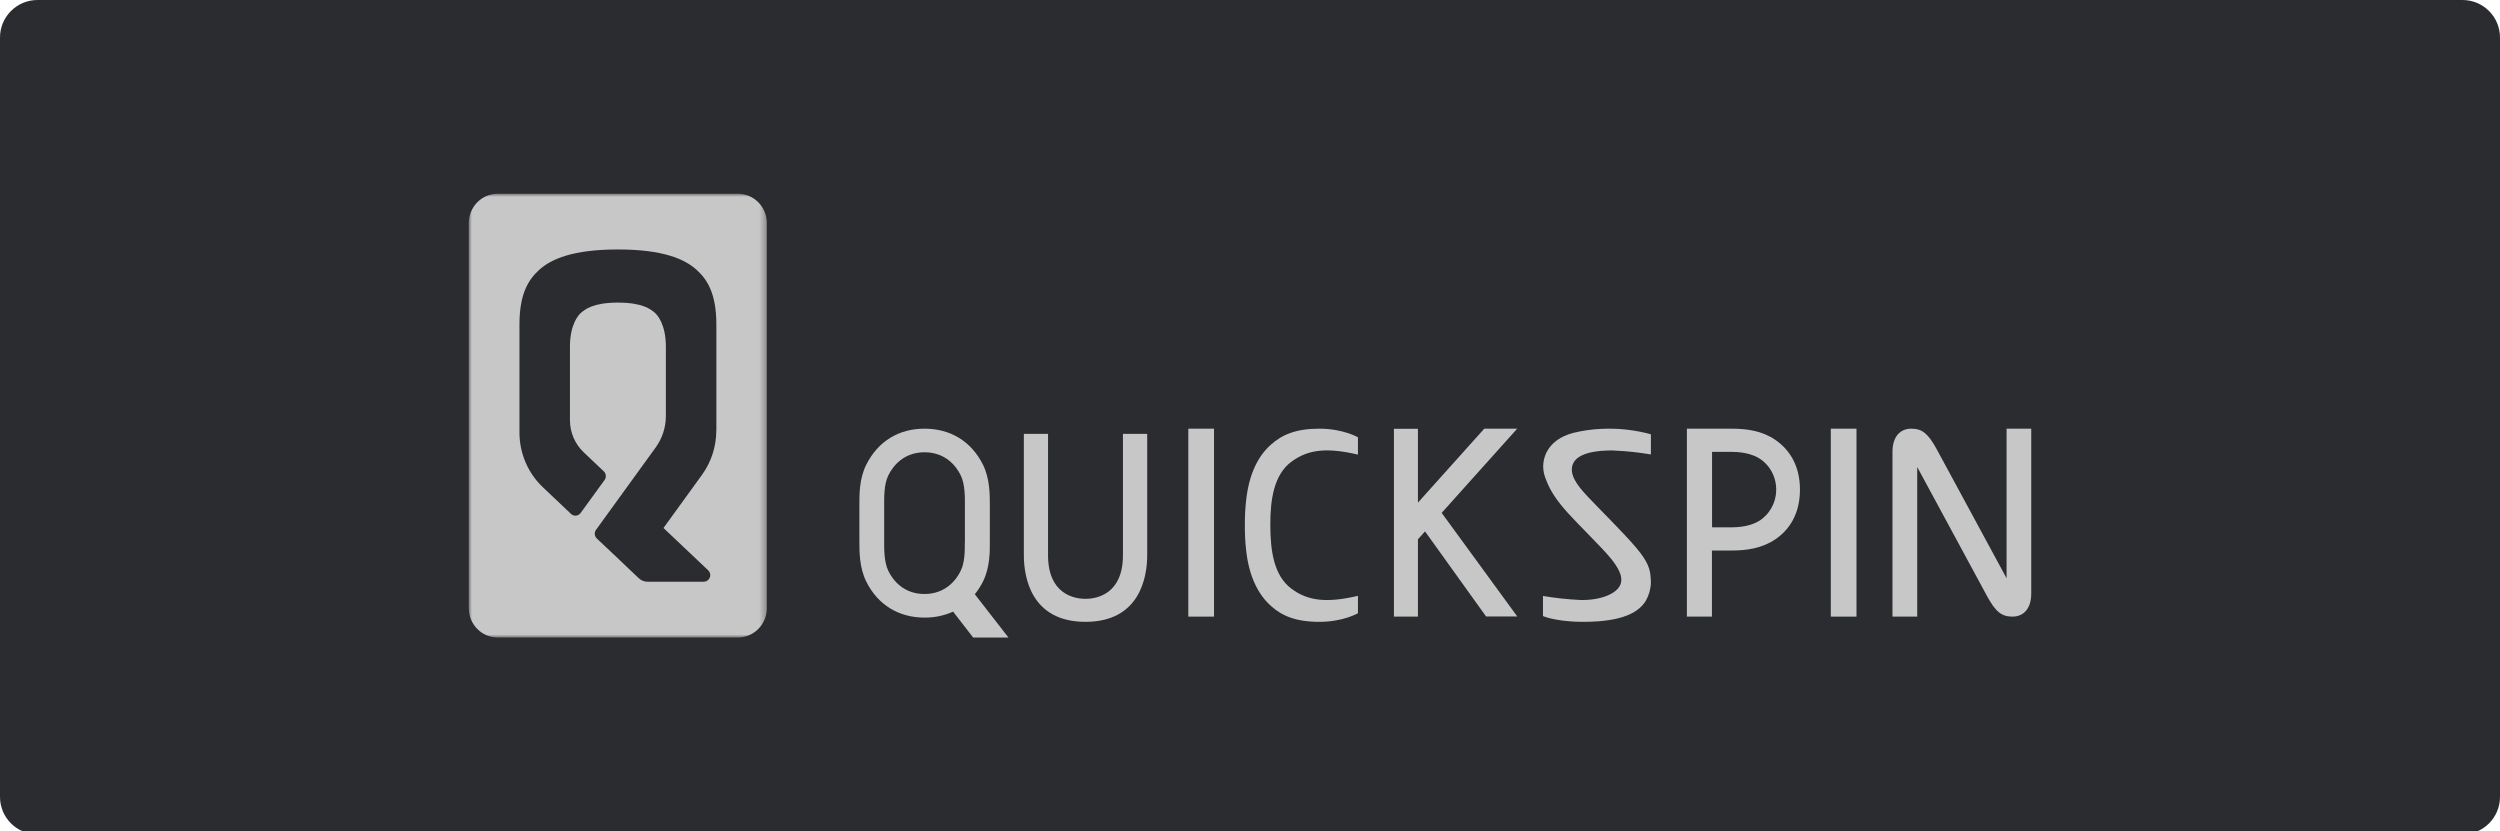
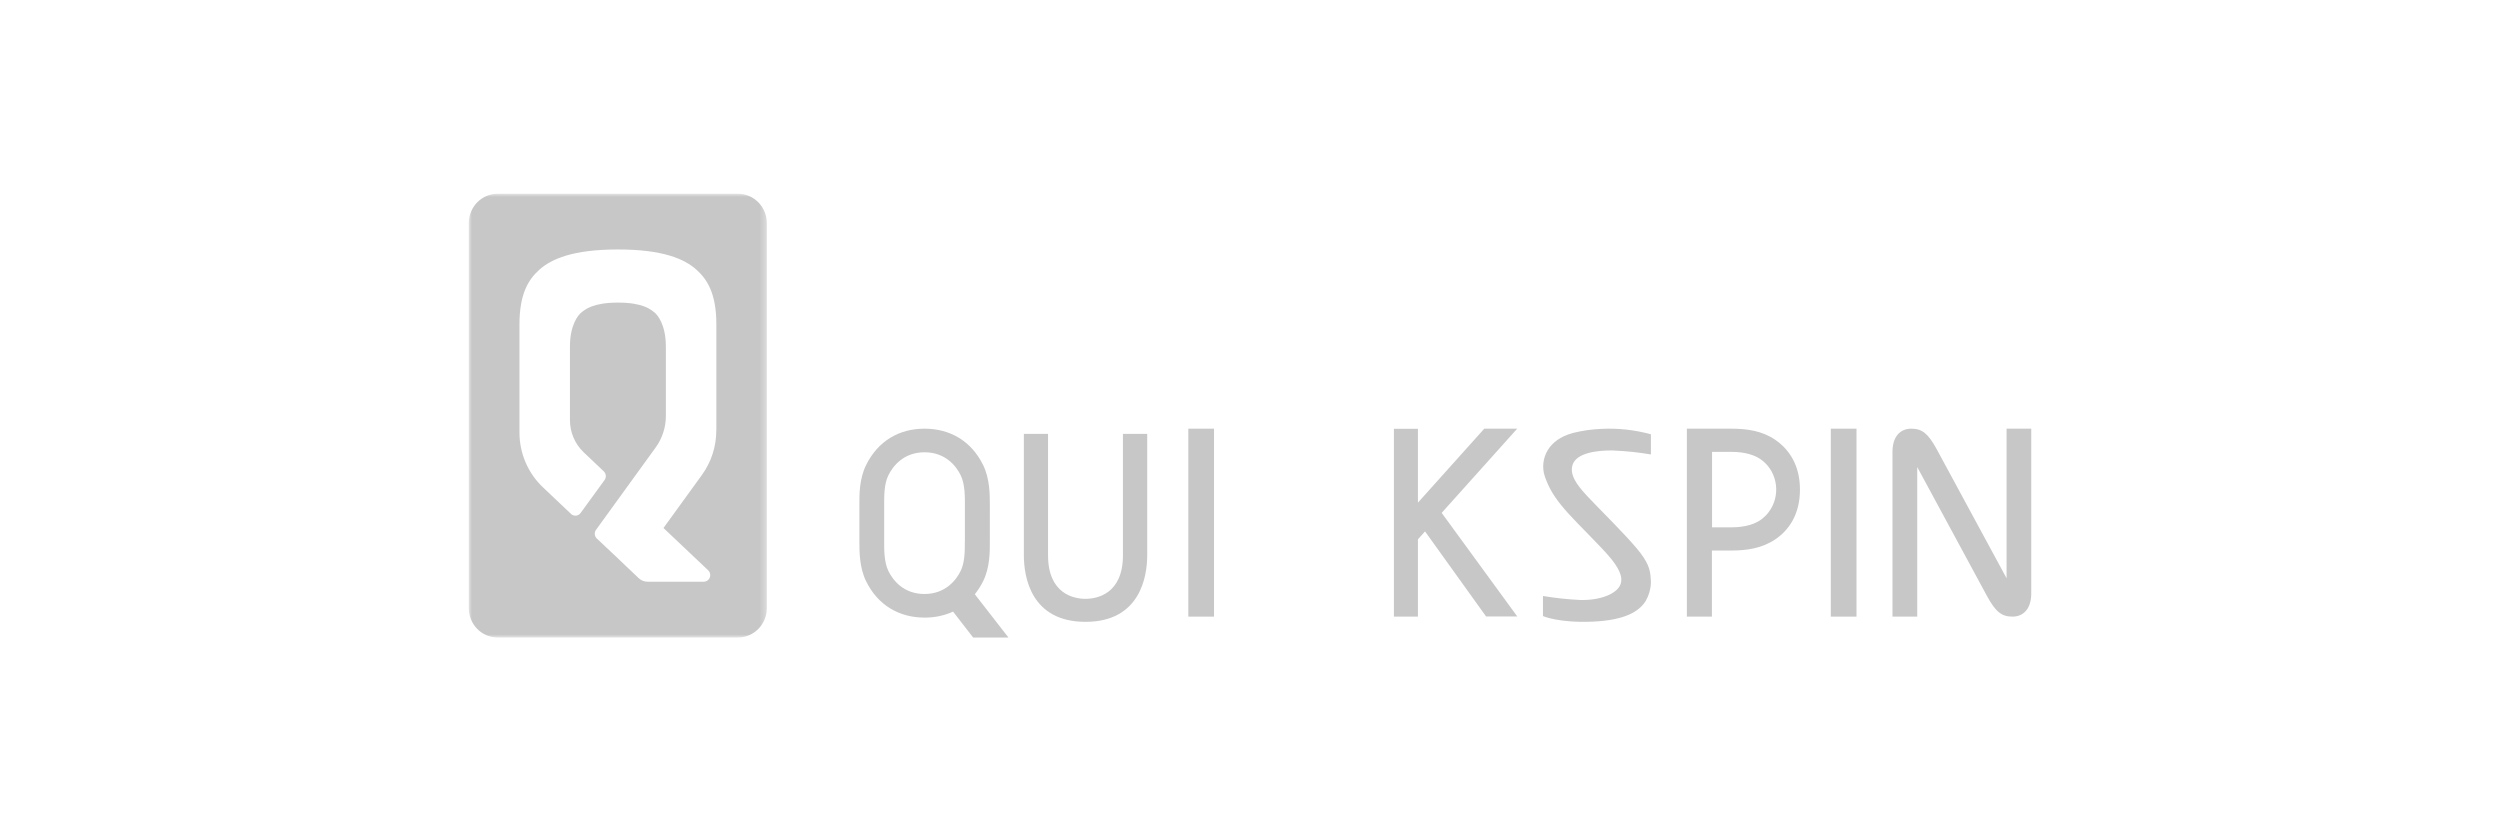
<svg xmlns="http://www.w3.org/2000/svg" xmlns:xlink="http://www.w3.org/1999/xlink" width="400px" height="133px" viewBox="0 0 400 133" version="1.1">
  <title>Quckspin_Akcebet-Deposit-Logo-Master-FileQuckspin_[P]-A@1x</title>
  <defs>
    <polygon id="path-1" points="0 0 47.697 0 47.697 71 0 71" />
    <polygon id="path-3" points="0 71 250 71 250 0 0 0" />
  </defs>
  <g id="Quckspin_Akcebet-Deposit-Logo-Master-FileQuckspin_[P]-A" stroke="none" stroke-width="1" fill="none" fill-rule="evenodd">
    <g id="Akcebet-F7">
-       <path d="M394,133.5 L6,133.5 C2.686,133.5 0,130.814 0,127.5 L0,6 C0,2.686 2.686,0 6,0 L394,0 C397.314,0 400,2.686 400,6 L400,127.5 C400,130.814 397.314,133.5 394,133.5" id="Fill-1" fill="#2B2C30" />
      <g id="Group-20-Copy" transform="translate(75, 31)">
        <g id="Group-3">
          <mask id="mask-2" fill="white">
            <use xlink:href="#path-1" />
          </mask>
          <g id="Clip-2" />
          <path d="M39.607,37.873 C39.607,40.43 38.808,42.918 37.323,44.968 L31.157,53.48 L38.313,60.253 C38.729,60.656 38.752,61.313 38.358,61.739 C38.167,61.946 37.897,62.073 37.616,62.073 L28.603,62.073 C28.085,62.073 27.59,61.877 27.207,61.52 L26.105,60.472 L25.216,59.631 L23.866,58.341 L20.49,55.162 C20.107,54.793 20.051,54.195 20.366,53.768 L29.919,40.58 C30.966,39.128 31.539,37.366 31.539,35.569 L31.539,24.477 C31.539,20.918 30.2,19.386 29.705,18.982 C29.12,18.522 27.894,17.416 23.877,17.416 C19.86,17.416 18.622,18.522 18.037,18.982 C17.531,19.386 16.192,20.918 16.192,24.477 L16.192,36.226 C16.192,38.172 16.991,40.038 18.386,41.363 L21.593,44.404 C21.986,44.772 22.043,45.383 21.728,45.809 L17.891,51.085 C17.553,51.545 16.912,51.649 16.45,51.303 C16.417,51.28 16.394,51.257 16.372,51.234 L11.848,46.949 C9.474,44.692 8.113,41.524 8.113,38.207 L8.113,20.918 C8.113,15.942 9.587,13.695 11.286,12.164 C13.21,10.436 16.653,8.915 23.866,8.915 C31.078,8.915 34.521,10.436 36.445,12.164 C38.144,13.695 39.618,15.942 39.618,20.918 L39.618,37.873 L39.607,37.873 Z M43.084,0 L4.613,0 C2.07,0 0,2.108 0,4.723 L0,66.277 C0,68.881 2.059,71 4.613,71 L43.073,71 C45.616,71 47.686,68.904 47.697,66.3 L47.697,66.289 L47.697,4.723 C47.697,2.119 45.638,0 43.084,0 L43.073,0 L43.084,0 Z" id="Fill-1" fill="#C7C7C7" mask="url(#mask-2)" />
        </g>
        <path d="M246.051,37.588 L246.051,59.157 L246.051,61.521 L234.858,40.849 C233.507,38.392 232.569,37.588 230.806,37.588 C229.044,37.588 227.796,38.834 227.796,41.303 L227.796,46.09 L227.796,67.659 L231.756,67.659 L231.756,46.09 L231.756,43.726 L242.938,64.398 C244.289,66.855 245.227,67.659 246.99,67.659 C248.752,67.659 250,66.413 250,63.944 L250,59.157 L250,37.588 C250,37.588 246.051,37.588 246.051,37.588" id="Fill-4" fill="#C7C7C7" />
        <polygon id="Fill-6" fill="#C7C7C7" points="167.752 37.588 162.484 37.588 151.869 49.421 151.869 37.611 148.026 37.611 148.026 67.659 151.869 67.659 151.869 55.291 153.005 54.024 162.773 67.636 167.763 67.636 155.667 51.06" />
        <path d="M207.03,51.943 C205.956,52.827 204.289,53.374 202.04,53.374 L198.929,53.374 L198.929,41.299 L202.04,41.299 C204.289,41.299 205.956,41.846 207.03,42.73 C209.48,44.707 209.917,48.383 208.003,50.919 C207.724,51.303 207.388,51.641 207.03,51.931 L207.03,51.943 Z M209.077,39.391 C206.929,37.914 204.456,37.588 202.029,37.588 L194.901,37.588 L194.901,67.659 L198.907,67.659 L198.907,57.085 L202.017,57.085 C204.445,57.085 206.907,56.747 209.066,55.282 C211.226,53.816 212.993,51.303 212.993,47.336 C212.993,43.37 211.203,40.857 209.066,39.391 L209.077,39.391 Z" id="Fill-8" fill="#C7C7C7" />
        <path d="M79.372,55.778 C79.372,57.124 79.384,58.973 78.703,60.353 C77.989,61.814 76.27,64.039 72.915,64.039 C69.559,64.039 67.853,61.825 67.138,60.353 C66.423,58.881 66.469,56.793 66.469,55.447 L66.469,49.958 C66.469,48.611 66.411,46.523 67.138,45.051 C67.864,43.579 69.571,41.365 72.926,41.365 C76.282,41.365 78,43.579 78.715,45.051 C79.43,46.523 79.384,48.611 79.384,49.958 L79.384,55.778 L79.372,55.778 Z M80.975,64.073 C81.494,63.423 81.944,62.716 82.313,61.974 C83.385,59.783 83.385,57.272 83.374,55.606 L83.374,49.798 C83.374,48.144 83.374,45.622 82.313,43.431 C80.41,39.551 77.008,37.6 72.961,37.588 L72.915,37.588 C68.879,37.588 65.477,39.54 63.563,43.431 C62.491,45.622 62.491,48.132 62.502,49.798 L62.502,55.606 C62.502,57.261 62.502,59.783 63.563,61.974 C65.466,65.865 68.89,67.816 72.938,67.816 C74.506,67.828 76.063,67.508 77.493,66.858 L80.698,71 L86.349,71 L80.975,64.085 L80.975,64.073 Z" id="Fill-10" fill="#C7C7C7" />
-         <path d="M131.605,42.896 C134.335,40.833 137.458,40.613 142.27,41.737 L142.27,38.967 C142.27,38.967 139.887,37.588 136.105,37.588 C132.322,37.588 130.113,38.562 128.355,40.138 C126.342,41.922 124.815,44.773 124.364,49.223 C124.225,50.498 124.168,51.772 124.179,53.047 C124.168,54.322 124.225,55.596 124.364,56.871 C124.815,61.298 126.354,64.16 128.355,65.956 C130.113,67.521 132.287,68.494 136.105,68.494 C139.922,68.494 142.27,67.115 142.27,67.115 L142.27,64.334 C137.458,65.458 134.335,65.238 131.605,63.175 C128.817,61.078 128.262,57.149 128.251,53.035 C128.239,48.922 128.817,44.993 131.605,42.884 L131.605,42.896 Z" id="Fill-12" fill="#C7C7C7" />
        <path d="M183.215,41.088 C185.199,41.169 187.183,41.378 189.145,41.714 L189.145,38.488 C186.575,37.78 183.925,37.49 181.276,37.617 C179.732,37.676 178.199,37.896 176.7,38.267 C174.558,38.836 173.374,39.881 172.709,40.913 C171.875,42.213 171.683,43.826 172.191,45.289 C172.191,45.312 172.202,45.324 172.213,45.347 C172.258,45.474 172.303,45.614 172.36,45.741 C173.115,47.738 174.254,49.281 175.877,51.092 C177.613,53.03 181.231,56.511 182.753,58.368 C183.7,59.564 184.816,61.154 184.264,62.535 C183.655,64.043 180.995,65.088 177.804,64.995 C175.82,64.902 173.836,64.682 171.875,64.357 L171.875,67.572 C171.875,67.572 174.344,68.686 179.743,68.465 C185.143,68.245 187.296,66.759 188.311,65.158 C188.818,64.276 189.111,63.278 189.145,62.245 L189.145,62.163 C189.145,61.989 189.145,61.815 189.122,61.653 C189.043,60.109 188.739,58.96 186.834,56.686 C184.692,54.155 180.859,50.407 179.135,48.562 L178.661,48.051 C177.399,46.658 176.012,44.917 176.655,43.258 C177.331,41.517 180.341,41.018 183.215,41.076 L183.215,41.088 Z" id="Fill-14" fill="#C7C7C7" />
        <mask id="mask-4" fill="white">
          <use xlink:href="#path-3" />
        </mask>
        <g id="Clip-17" />
        <polygon id="Fill-16" fill="#C7C7C7" mask="url(#mask-4)" points="115.132 67.659 119.243 67.659 119.243 37.588 115.132 37.588" />
        <polygon id="Fill-18" fill="#C7C7C7" mask="url(#mask-4)" points="217.928 67.659 222.039 67.659 222.039 37.588 217.928 37.588" />
        <path d="M92.698,38.424 L88.816,38.424 L88.816,57.844 C88.816,61.318 89.96,68.494 98.679,68.494 C107.397,68.494 108.553,61.306 108.553,57.844 L108.553,38.424 L104.67,38.424 L104.67,57.844 C104.67,64.035 100.519,64.814 98.679,64.814 C96.838,64.814 92.687,64.035 92.687,57.844 L92.687,38.424 L92.698,38.424 Z" id="Fill-19" fill="#C7C7C7" mask="url(#mask-4)" />
      </g>
    </g>
  </g>
</svg>